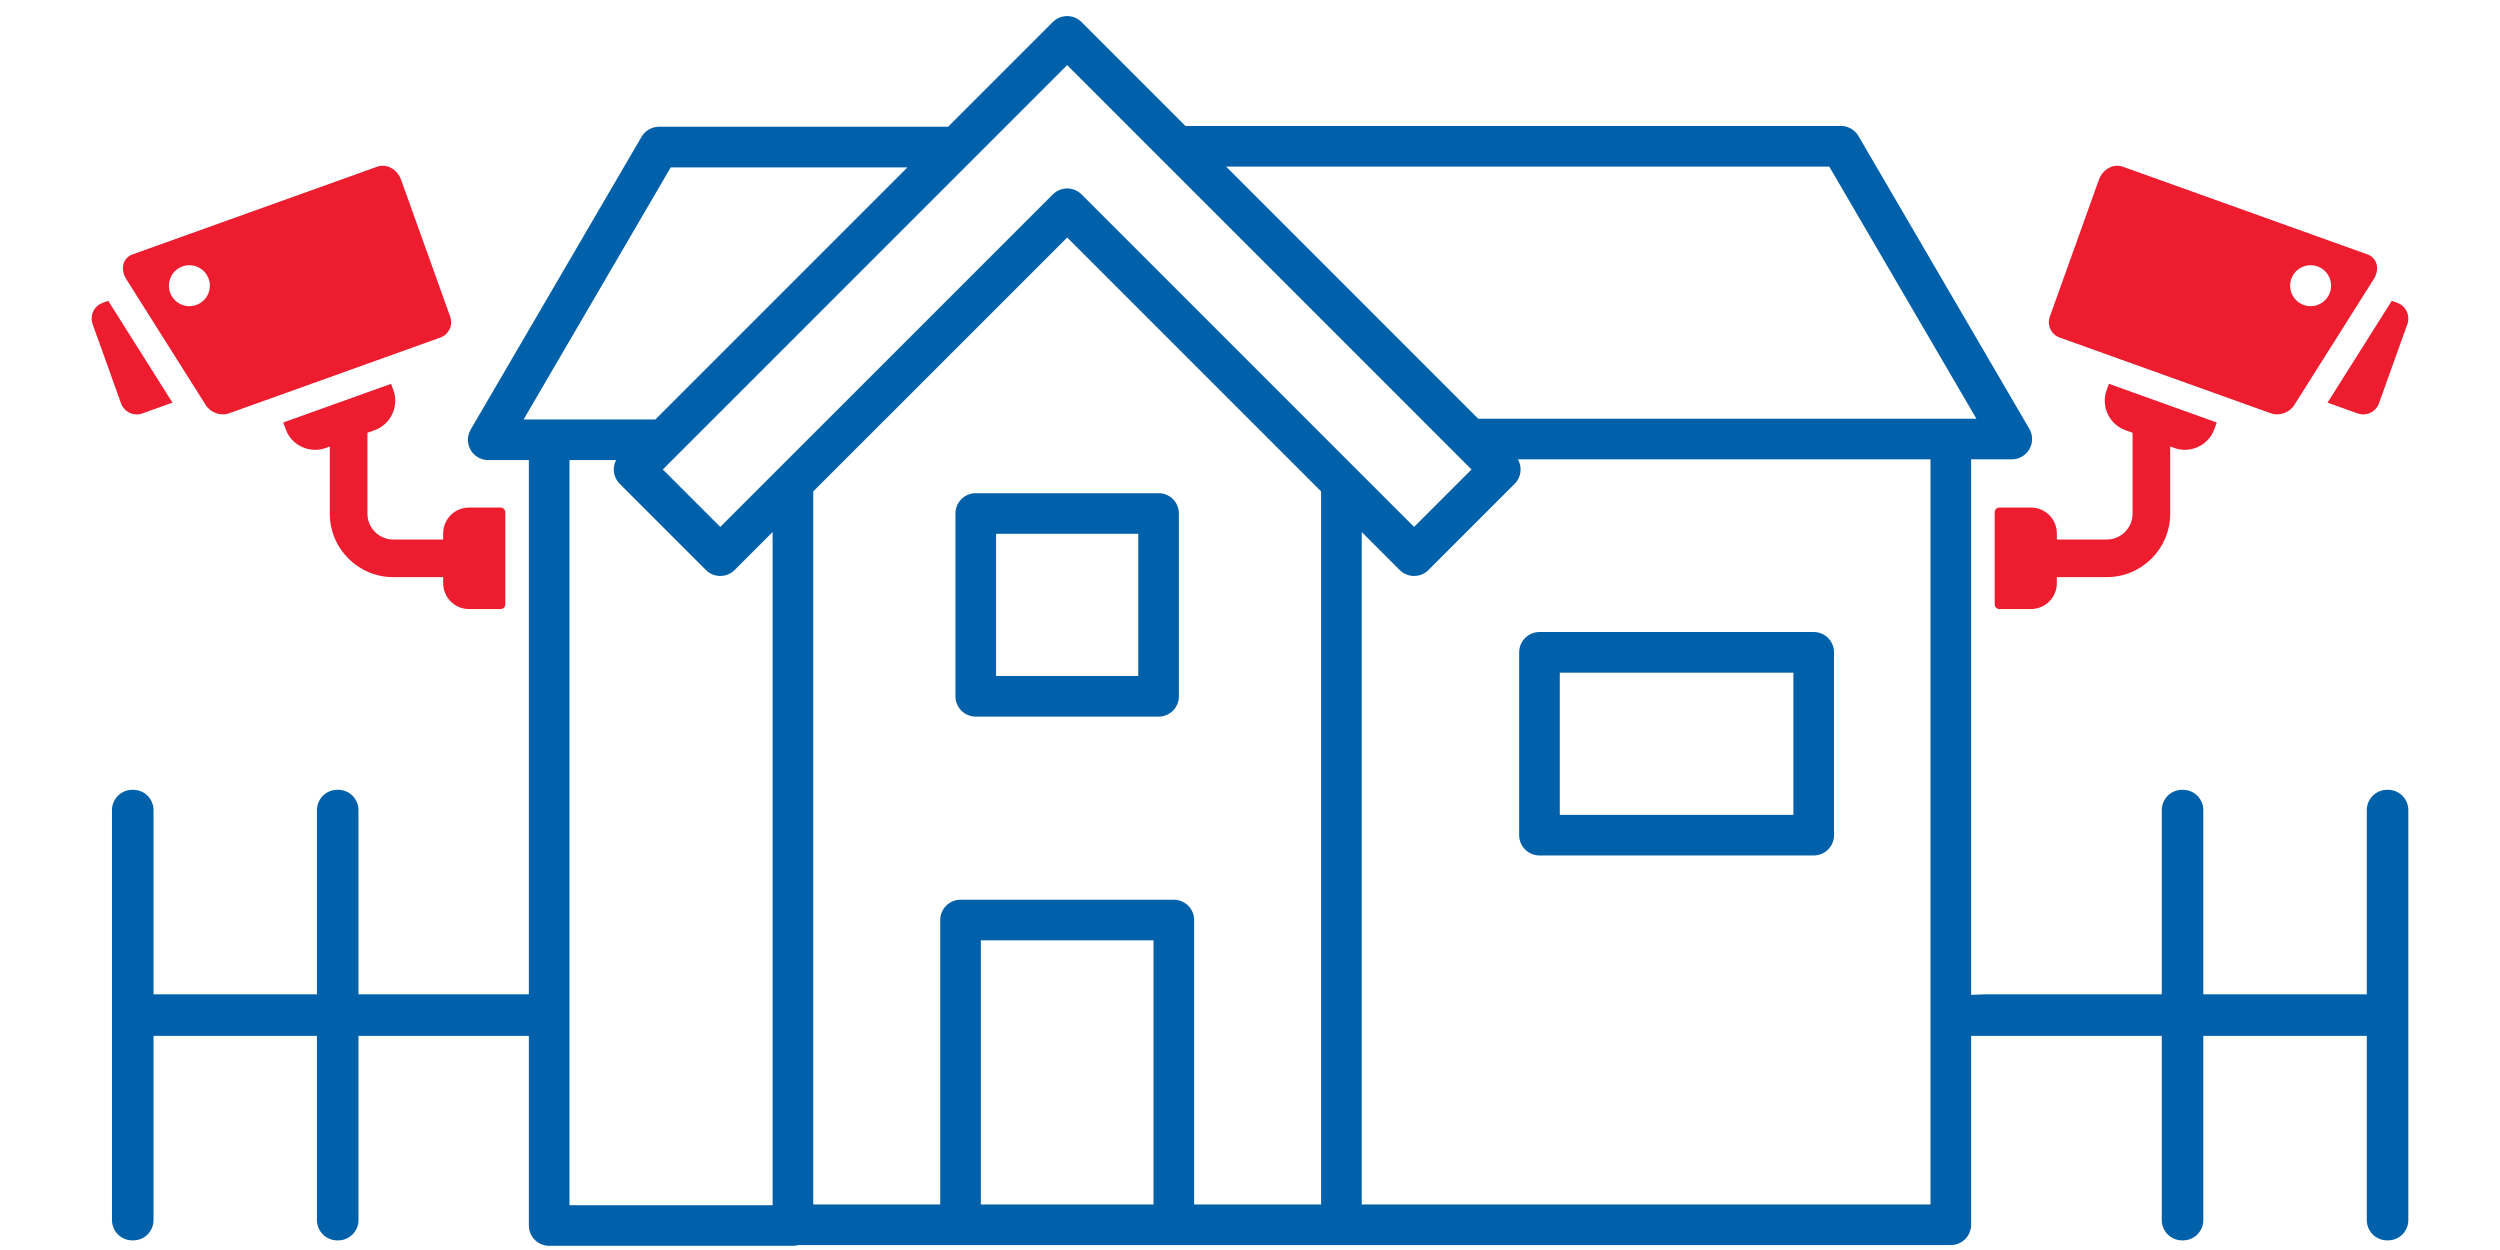
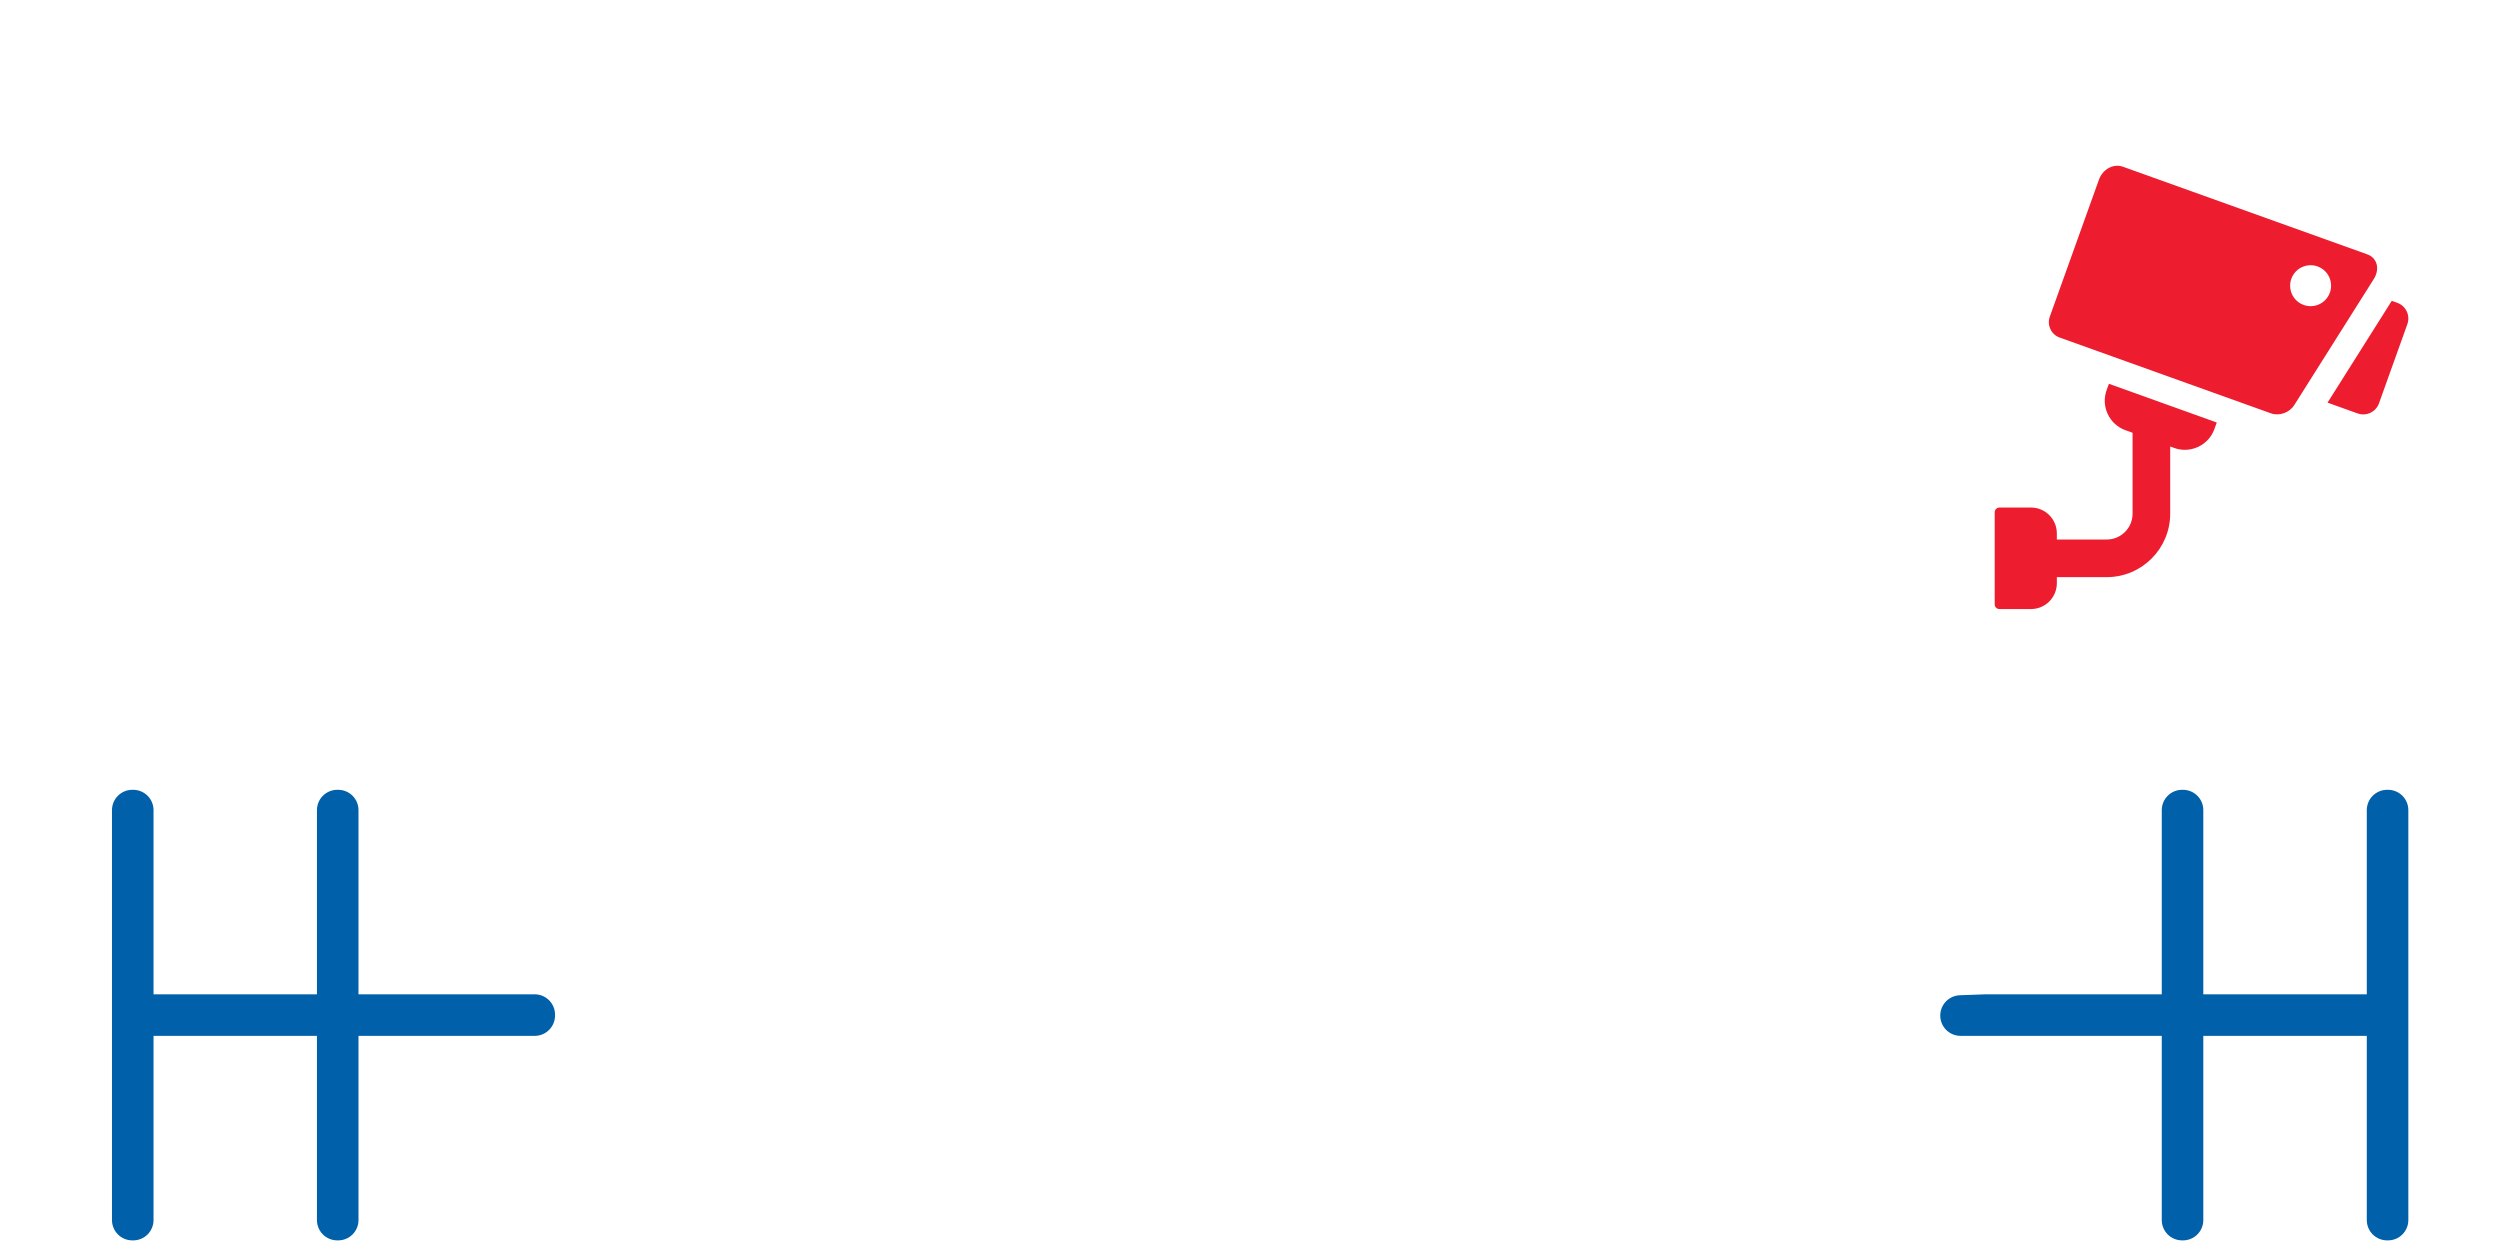
<svg xmlns="http://www.w3.org/2000/svg" enable-background="new 0 0 300 150" height="150" viewBox="0 0 300 150" width="300">
-   <path d="m140.859 146.97h-25.595v-36.565h25.595zm-1.829-63.413h-21.939v-21.939h21.939zm78.615 16.661h-32.908v-21.938h32.908zm-122.492-42.259v89.011h65.817v-89.011l-32.908-32.906zm-16.064-40.311-20.501 35.126h21.066l35.127-35.126zm162.323 35.036-20.501-35.129h-79.662l35.127 35.129zm-165.319 3.654 3.561-3.564h-13.753v94.286h29.252v-89.101l-8.719 8.719zm100.282-3.654 3.654 3.654-10.341 10.341-8.719-8.719v89.011h73.13v-94.287zm-48.314-48.316-51.968 51.97 10.341 10.341 41.628-41.625 41.628 41.625 10.341-10.341z" style="fill:none;stroke:#0060a9;stroke-width:4.875;stroke-linecap:round;stroke-linejoin:round;stroke-miterlimit:10" />
-   <path d="m286.506 121.866h-48.239v-.11h48.239zm-222.341 0h-48.233v-.11h48.234v.11zm-23.584 24.542h-.11v-49.194h.11zm-24.596 0h-.11v-49.194h.11zm270.577 0h-.11v-49.194h.11zm-24.603 0h-.11v-49.194h.11z" fill="#231f20" />
  <path d="m286.506 121.866h-51.239l3-.11h48.239zm-222.341 0h-48.233v-.11h48.234v.11zm-23.584 24.542h-.11v-49.194h.11zm-24.596 0h-.11v-49.194h.11zm270.577 0h-.11v-49.194h.11zm-24.603 0h-.11v-49.194h.11z" style="fill:none;stroke:#0060a9;stroke-width:4.875;stroke-linecap:round;stroke-linejoin:round;stroke-miterlimit:10" />
  <g fill="#ed1c2e">
-     <path d="m56.275 60.904h3.795c.312 0 .566.254.566.566v11.052c0 .31-.254.563-.566.563h-3.795c-1.706 0-3.096-1.389-3.096-3.101v-.729h-5.997c-4.193 0-7.605-3.415-7.605-7.61v-8.066l-.47.171c-.419.154-.858.229-1.292.229-.544 0-1.082-.117-1.589-.354-.909-.424-1.602-1.177-1.945-2.121l-.293-.804 12.942-4.644.271.739c.344.948.3 1.967-.124 2.884-.427.909-1.18 1.601-2.126 1.943l-.858.31v9.714c0 1.706 1.387 3.093 3.091 3.093h5.997v-.734c-.001-1.712 1.388-3.101 3.094-3.101m-36.006-26.622c0 1.358 1.099 2.457 2.457 2.457s2.457-1.099 2.457-2.457-1.099-2.457-2.457-2.457-2.457 1.099-2.457 2.457m-5.127-.804c-.39-.619-.497-1.307-.297-1.897.173-.492.551-.873 1.068-1.055l29.337-10.519c1.136-.41 2.425.293 2.879 1.555l5.894 16.437c.363 1.019-.161 2.14-1.168 2.501l-25.385 9.105c-.987.351-2.209-.088-2.781-.999zm-2.813 2.859.658-.239 7.708 12.217-3.605 1.292c-1.043.378-2.194-.166-2.567-1.209l-3.405-9.497c-.373-1.038.168-2.194 1.211-2.564" />
    <path d="m243.725 60.904h-3.795c-.312 0-.566.254-.566.566v11.052c0 .31.253.563.566.563h3.795c1.706 0 3.096-1.389 3.096-3.101v-.729h5.997c4.193 0 7.605-3.415 7.605-7.61v-8.066l.47.171c.419.154.858.229 1.292.229.544 0 1.082-.117 1.589-.354.909-.424 1.602-1.177 1.945-2.121l.293-.804-12.941-4.644-.271.739c-.344.948-.3 1.967.124 2.884.427.909 1.18 1.601 2.126 1.943l.858.31v9.714c0 1.706-1.387 3.093-3.091 3.093h-5.997v-.734c0-1.712-1.389-3.101-3.095-3.101m36.006-26.622c0 1.358-1.099 2.457-2.457 2.457s-2.457-1.099-2.457-2.457 1.099-2.457 2.457-2.457 2.457 1.099 2.457 2.457m5.127-.804c.39-.619.497-1.307.297-1.897-.173-.492-.551-.873-1.068-1.055l-29.337-10.519c-1.136-.41-2.425.293-2.879 1.555l-5.894 16.437c-.363 1.019.161 2.14 1.168 2.501l25.386 9.105c.987.351 2.209-.088 2.781-.999zm2.813 2.859-.658-.239-7.708 12.217 3.605 1.292c1.043.378 2.194-.166 2.567-1.209l3.405-9.497c.373-1.038-.168-2.194-1.211-2.564" />
  </g>
</svg>